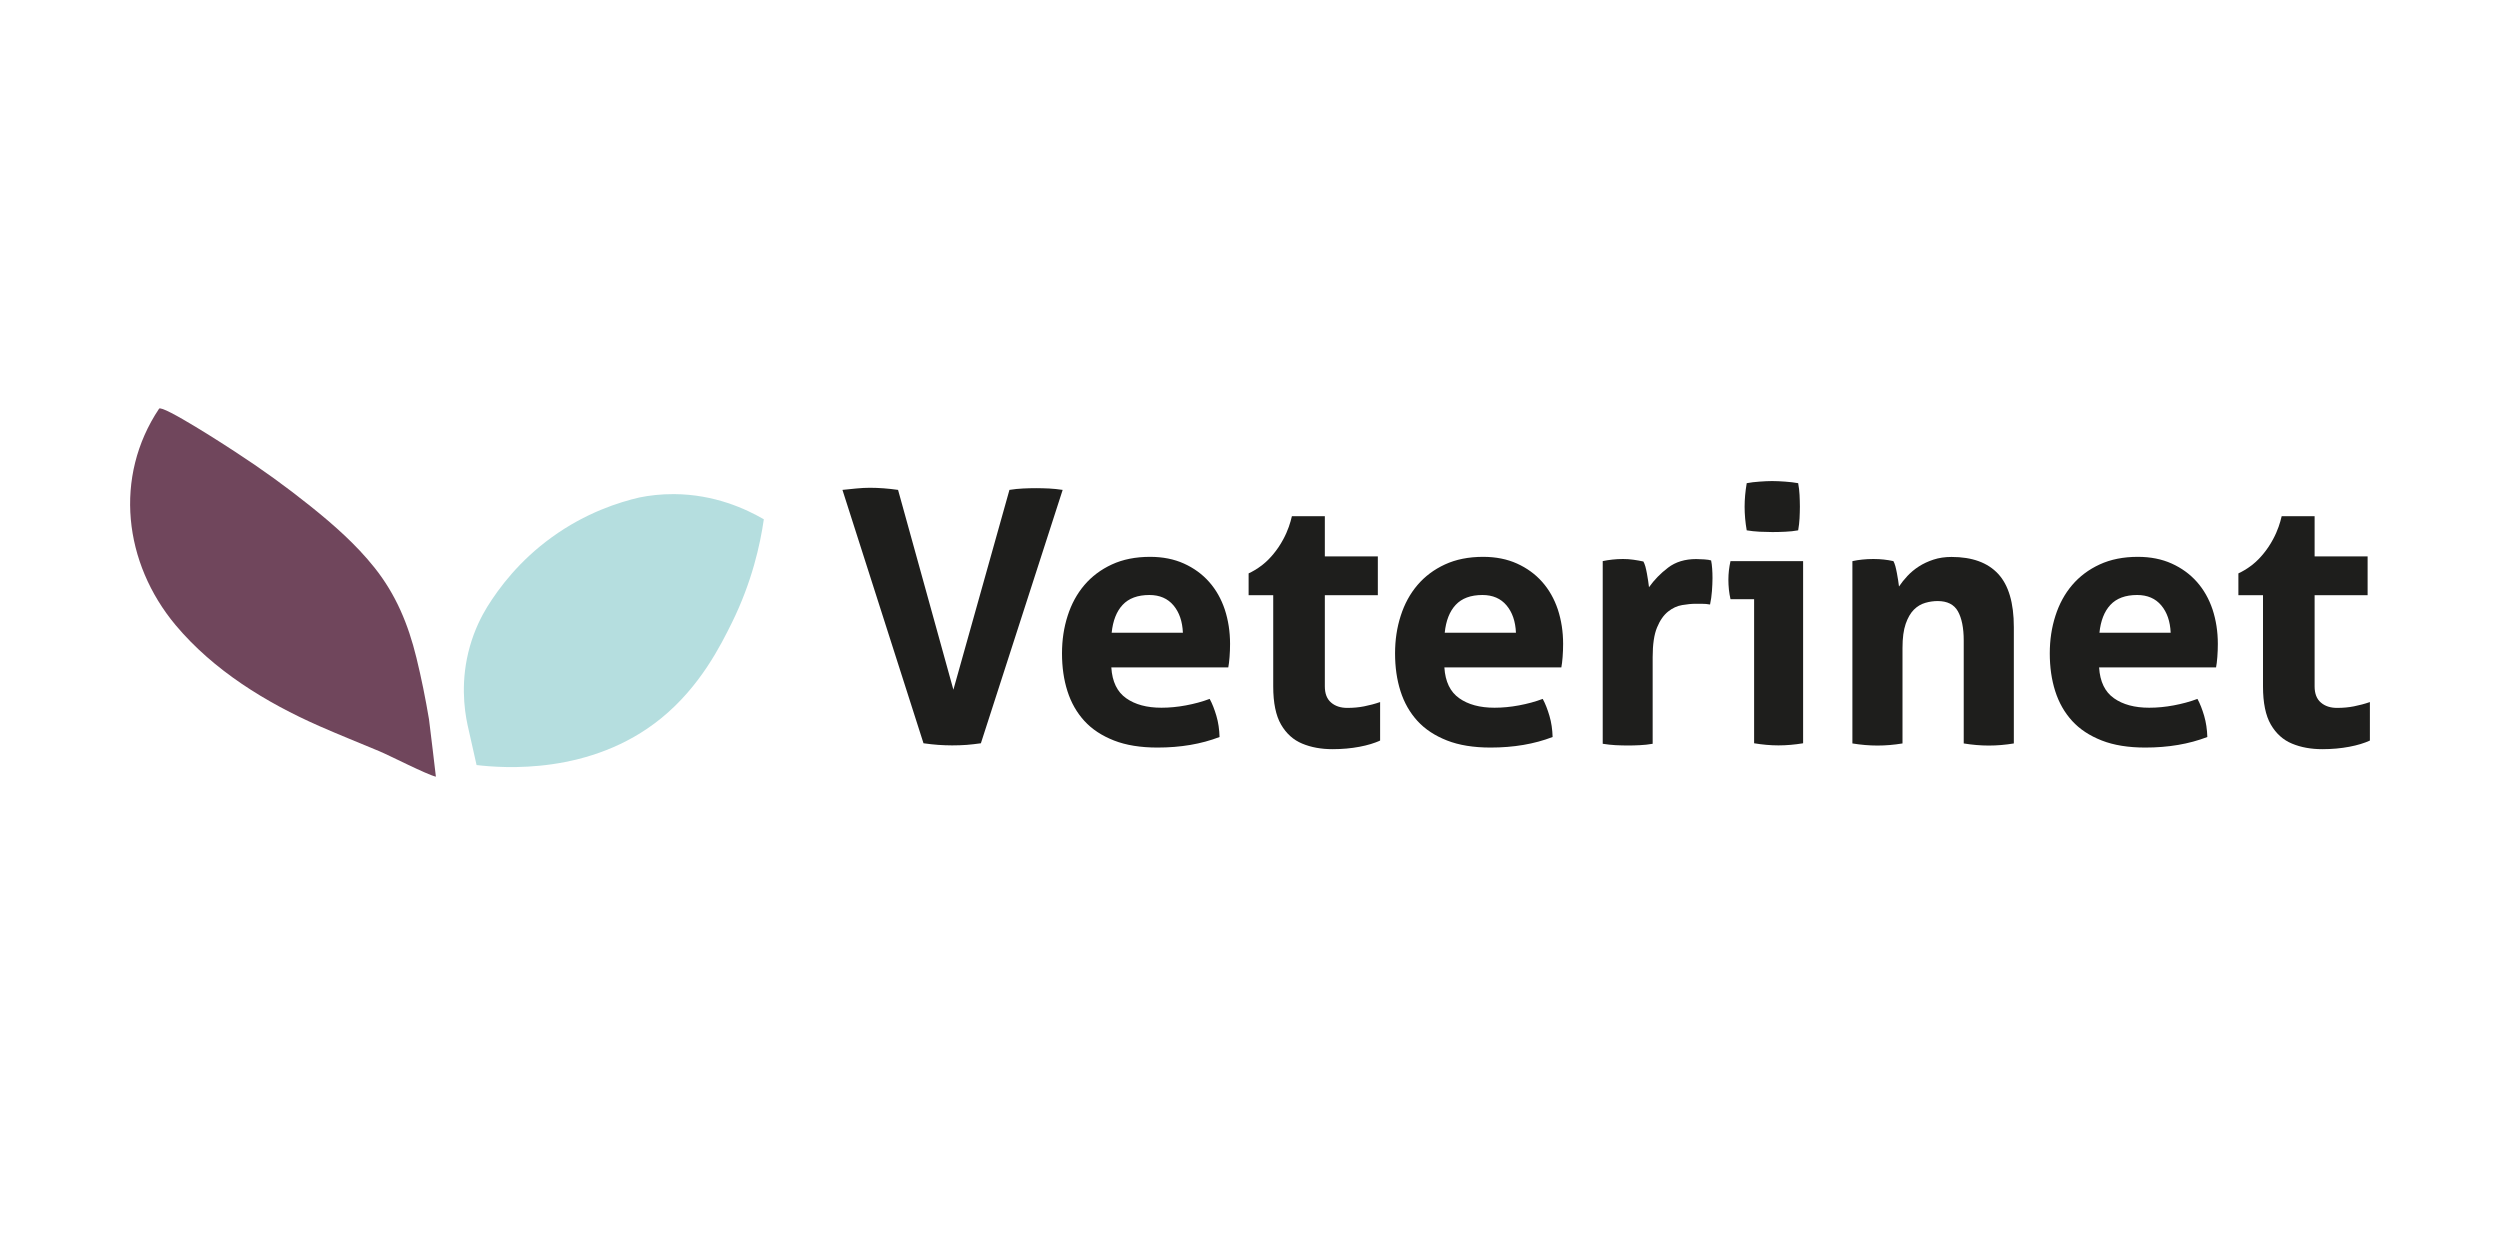
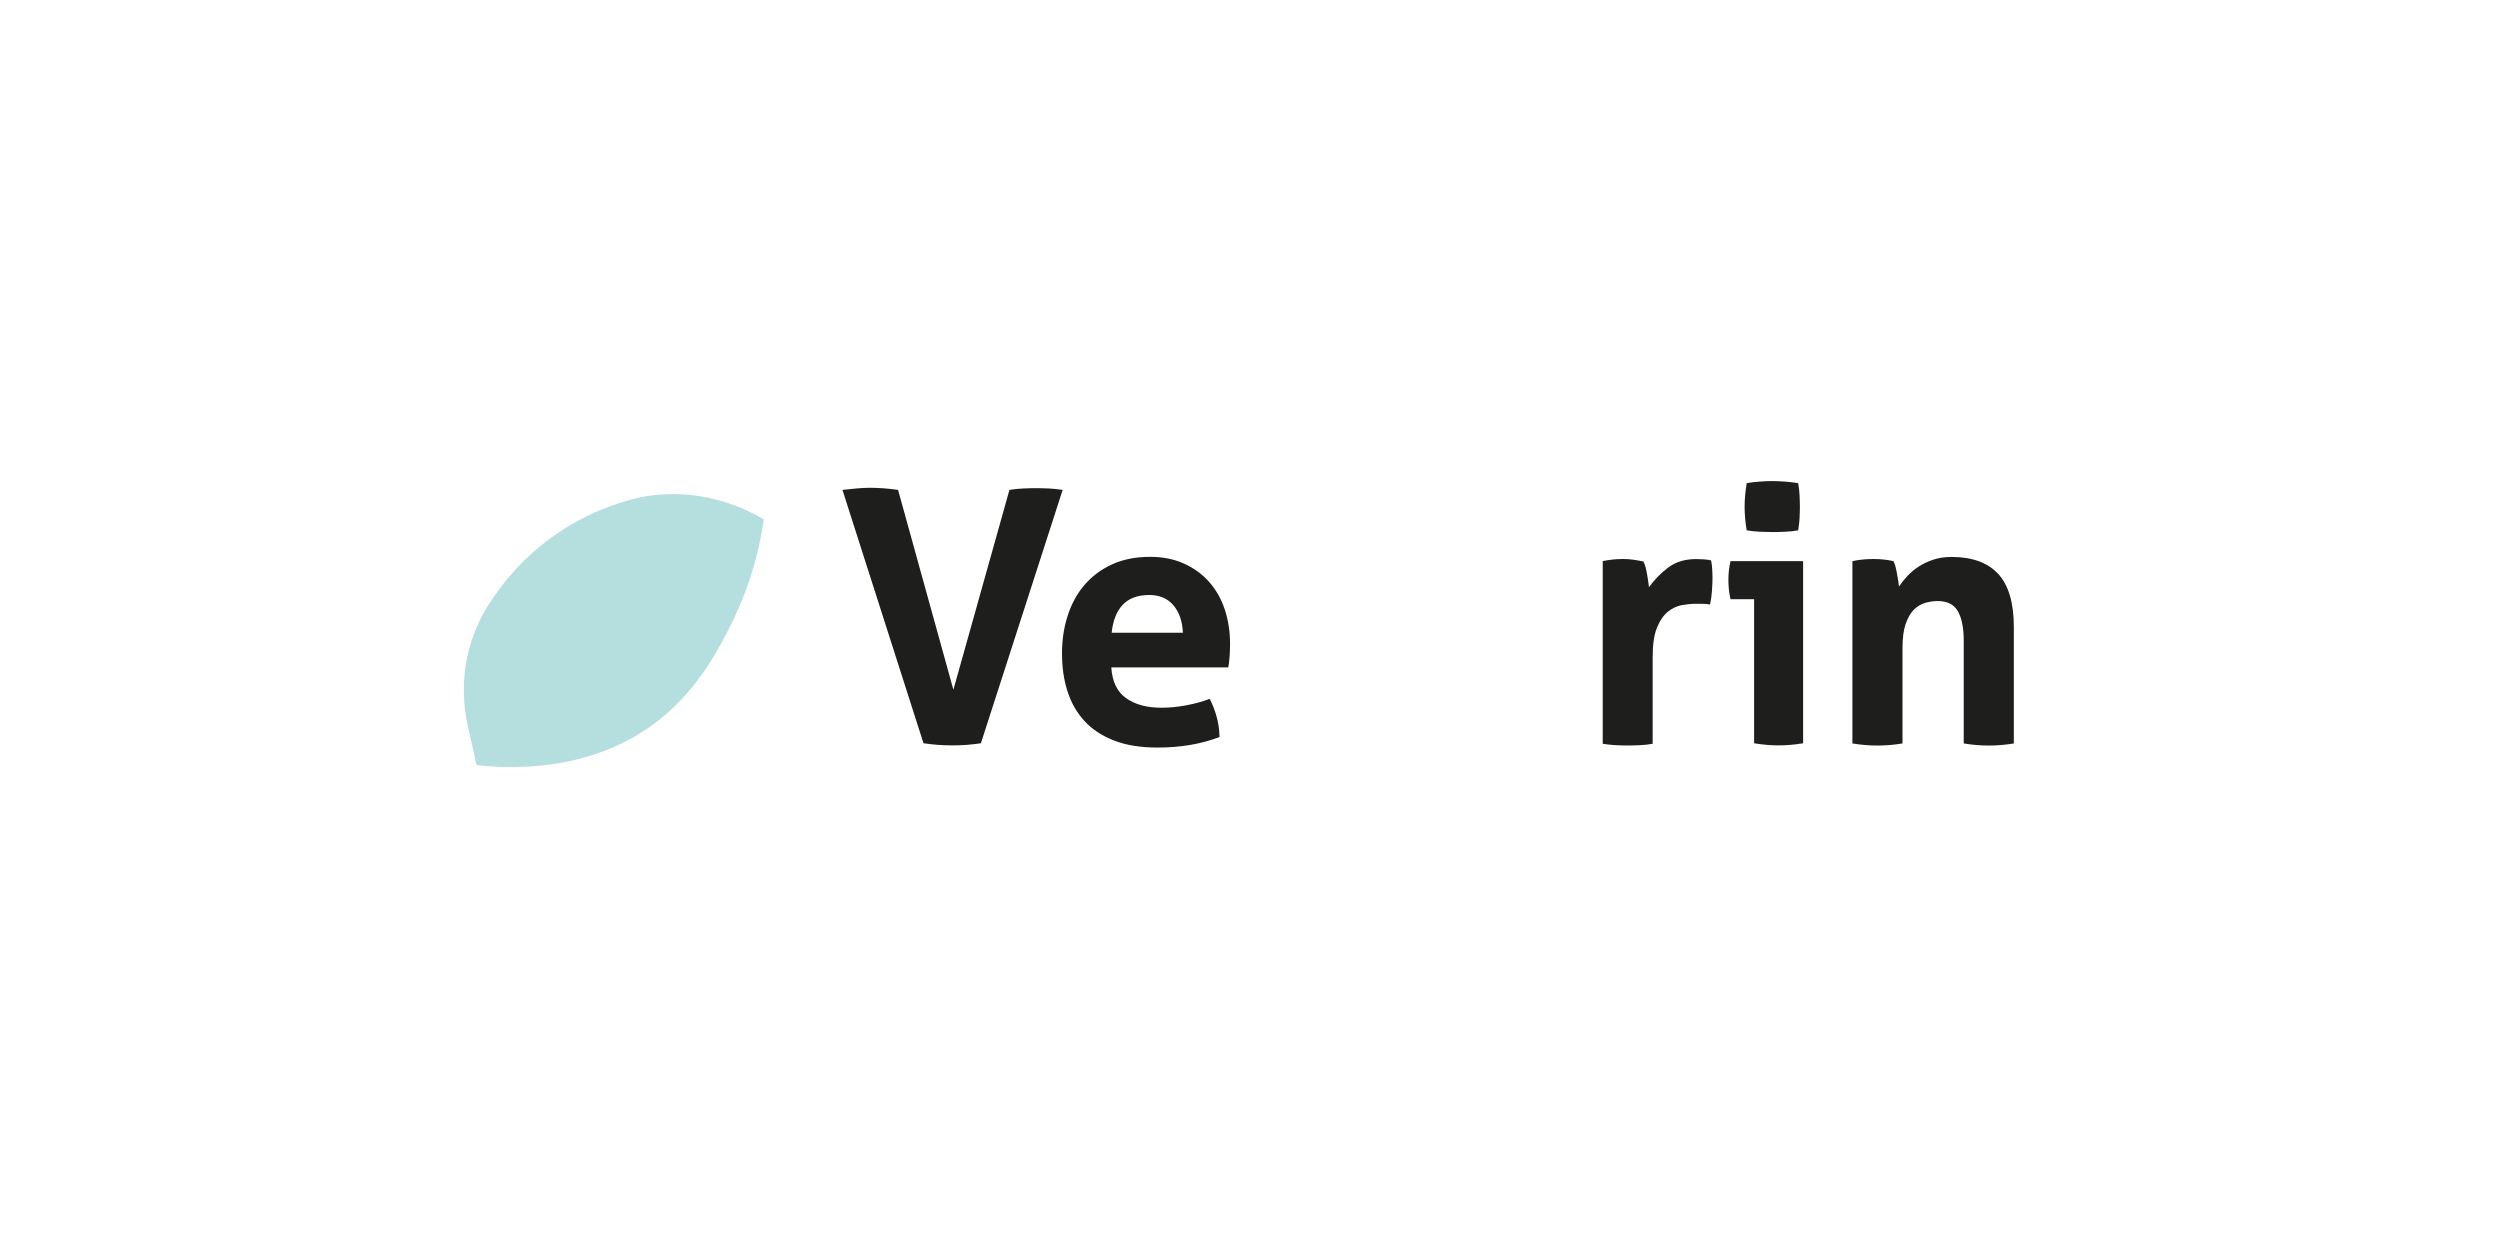
<svg xmlns="http://www.w3.org/2000/svg" id="Laag_1" viewBox="0 0 450 225">
  <g>
-     <path d="M28.63,73.57c.55-.81,12.49,6.95,13.73,7.77,4.66,3.03,9.18,6.29,13.52,9.77,4.16,3.33,8.2,6.88,11.52,11.05,3.87,4.85,6.09,10.23,7.55,16.21.9,3.67,1.64,7.37,2.27,11.1.14.85,1.23,10.33,1.24,10.33-1.61-.36-8.41-3.85-10.2-4.59-3.58-1.5-7.17-2.93-10.72-4.49-9.66-4.25-19.09-10.04-25.94-18.21-9.32-11.16-11.17-26.66-2.97-38.94Z" fill="#70465c" />
    <path d="M85.78,137.7c-.55-2.4-1.09-4.8-1.62-7.21-.62-2.89-1.29-8.11.42-14.14.84-2.96,2.04-5.36,3.13-7.13,2.12-3.41,5.76-8.29,11.61-12.51,6.17-4.47,12.16-6.32,15.74-7.16,1.81-.37,3.91-.62,6.26-.61,7.31.04,12.98,2.68,16.17,4.53-.66,4.57-2.13,11.27-5.75,18.62-1.97,3.97-5.66,11.47-12.77,17.23-12.64,10.25-28.56,8.93-33.17,8.39h-.01Z" fill="#b5dedf" />
  </g>
  <g>
    <g>
      <path d="M151.63,88.18c.72-.09,1.55-.16,2.47-.25.93-.09,1.75-.13,2.47-.13,1.61,0,3.3.13,5.08.38l9.96,35.97,10.09-35.97c.85-.13,1.66-.22,2.44-.25.79-.04,1.57-.06,2.39-.06.76,0,1.54.03,2.31.06.79.04,1.6.13,2.44.25l-14.72,45.61c-.89.13-1.75.22-2.56.29-.82.06-1.7.09-2.63.09-.85,0-1.68-.04-2.47-.09-.8-.06-1.69-.15-2.67-.29,0,0-14.59-45.61-14.59-45.61Z" fill="#1e1e1c" />
      <path d="M200.04,120.16c.16,2.54,1.05,4.38,2.67,5.52,1.61,1.14,3.72,1.71,6.35,1.71,1.43,0,2.91-.14,4.4-.42,1.5-.28,2.93-.66,4.28-1.17.47.85.86,1.87,1.21,3.05s.53,2.45.57,3.81c-3.3,1.27-7.02,1.9-11.17,1.9-3.05,0-5.66-.42-7.83-1.27s-3.96-2.02-5.33-3.52-2.39-3.29-3.05-5.36-.98-4.34-.98-6.79.34-4.67,1.02-6.79,1.68-3.96,3.01-5.52,2.98-2.8,4.95-3.71c1.97-.91,4.26-1.37,6.88-1.37,2.28,0,4.32.41,6.09,1.21s3.29,1.9,4.53,3.3c1.24,1.4,2.18,3.06,2.82,4.97.63,1.93.95,3.99.95,6.18,0,.8-.03,1.6-.09,2.37-.06.79-.14,1.41-.23,1.87h-21.05.01ZM212.92,113.88c-.09-2.03-.65-3.67-1.69-4.91s-2.49-1.87-4.34-1.87c-2.12,0-3.72.6-4.82,1.78-1.1,1.18-1.75,2.86-1.97,5.01h12.82Z" fill="#1e1e1c" />
-       <path d="M259.99,120.16c.16,2.54,1.05,4.38,2.67,5.52,1.61,1.14,3.72,1.71,6.35,1.71,1.43,0,2.91-.14,4.4-.42,1.5-.28,2.93-.66,4.28-1.17.47.85.86,1.87,1.21,3.05s.53,2.45.57,3.81c-3.3,1.27-7.02,1.9-11.17,1.9-3.05,0-5.66-.42-7.83-1.27s-3.96-2.02-5.33-3.52-2.39-3.29-3.05-5.36-.98-4.34-.98-6.79.34-4.67,1.02-6.79,1.68-3.96,3.01-5.52,2.98-2.8,4.95-3.71c1.97-.91,4.26-1.37,6.88-1.37,2.28,0,4.32.41,6.09,1.21s3.29,1.9,4.53,3.3c1.24,1.4,2.18,3.06,2.82,4.97.63,1.93.95,3.99.95,6.18,0,.8-.03,1.6-.09,2.37-.06.79-.14,1.41-.23,1.87h-21.05.01ZM272.87,113.88c-.09-2.03-.65-3.67-1.69-4.91s-2.49-1.87-4.34-1.87c-2.12,0-3.72.6-4.82,1.78-1.1,1.18-1.75,2.86-1.97,5.01h12.82Z" fill="#1e1e1c" />
      <path d="M288.47,101c.63-.13,1.23-.22,1.8-.28s1.19-.1,1.87-.1c.63,0,1.26.04,1.87.13s1.22.19,1.8.32c.13.22.24.52.36.91.1.41.2.82.28,1.27.09.44.15.89.22,1.33.06.44.11.81.15,1.12.93-1.31,2.07-2.49,3.43-3.52,1.36-1.04,3.05-1.55,5.08-1.55.42,0,.91.03,1.46.06.55.04.95.1,1.21.19.09.42.15.91.19,1.46s.06,1.12.06,1.71c0,.72-.04,1.5-.1,2.35s-.18,1.65-.34,2.41c-.47-.09-.99-.13-1.55-.13h-1.05c-.72,0-1.52.08-2.41.23s-1.74.53-2.54,1.17-1.47,1.59-1.99,2.86c-.53,1.27-.79,3.05-.79,5.33v15.61c-.76.13-1.52.22-2.28.25-.76.04-1.5.06-2.22.06s-1.45-.03-2.18-.06-1.51-.13-2.31-.25v-32.88Z" fill="#1e1e1c" />
      <path d="M315.74,107.85h-4.25c-.13-.55-.22-1.13-.29-1.74-.06-.61-.09-1.19-.09-1.75,0-1.14.13-2.26.38-3.36h13.07v32.79c-1.52.25-3.01.38-4.44.38s-2.86-.13-4.38-.38v-25.94ZM314.41,95.47c-.25-1.43-.38-2.86-.38-4.25s.13-2.77.38-4.25c.72-.13,1.48-.23,2.31-.28.82-.06,1.57-.1,2.25-.1.72,0,1.5.04,2.35.1.85.06,1.62.15,2.35.28.13.72.22,1.42.25,2.12s.06,1.41.06,2.12c0,.67-.03,1.37-.06,2.09s-.13,1.43-.25,2.16c-.72.13-1.48.22-2.31.25-.82.04-1.6.06-2.32.06-.67,0-1.43-.03-2.28-.06-.85-.04-1.62-.13-2.35-.25h.01Z" fill="#1e1e1c" />
      <path d="M333.45,101c.6-.13,1.18-.22,1.78-.28s1.24-.1,1.97-.1,1.36.04,1.9.1,1.12.15,1.71.28c.13.22.24.52.36.93.1.41.2.82.28,1.27.09.44.15.88.22,1.29.06.42.11.79.15,1.08.42-.63.93-1.27,1.52-1.9s1.28-1.21,2.06-1.71c.79-.51,1.66-.91,2.63-1.23s2.06-.48,3.24-.48c3.72,0,6.52,1.02,8.4,3.05,1.88,2.03,2.82,5.23,2.82,9.58v20.94c-1.52.25-3.02.38-4.51.38s-2.98-.13-4.51-.38v-18.52c0-2.28-.36-4.04-1.05-5.27s-1.92-1.84-3.64-1.84c-.72,0-1.46.1-2.22.32s-1.45.62-2.06,1.23-1.1,1.47-1.48,2.56c-.38,1.1-.57,2.54-.57,4.32v17.2c-1.52.25-3.02.38-4.51.38s-2.98-.13-4.51-.38v-32.79h.03Z" fill="#1e1e1c" />
-       <path d="M377.84,120.16c.16,2.54,1.05,4.38,2.67,5.52,1.61,1.14,3.72,1.71,6.35,1.71,1.43,0,2.91-.14,4.4-.42s2.93-.66,4.28-1.17c.47.85.86,1.87,1.21,3.05.34,1.18.53,2.45.57,3.81-3.3,1.27-7.02,1.9-11.17,1.9-3.05,0-5.66-.42-7.83-1.27s-3.96-2.02-5.33-3.52c-1.37-1.5-2.39-3.29-3.05-5.36s-.98-4.34-.98-6.79.34-4.67,1.02-6.79,1.68-3.96,3.01-5.52,2.98-2.8,4.95-3.71c1.97-.91,4.26-1.37,6.88-1.37,2.28,0,4.32.41,6.09,1.21s3.29,1.9,4.53,3.3,2.18,3.06,2.82,4.97c.63,1.93.95,3.99.95,6.18,0,.8-.03,1.6-.09,2.37-.06.79-.14,1.41-.23,1.87h-21.05.01ZM390.72,113.88c-.09-2.03-.65-3.67-1.69-4.91-1.04-1.24-2.49-1.87-4.34-1.87-2.12,0-3.72.6-4.82,1.78s-1.75,2.86-1.97,5.01h12.82,0Z" fill="#1e1e1c" />
    </g>
-     <path d="M420.71,127.42c1.04,0,2.04-.09,3-.28s1.92-.44,2.87-.77v6.93c-1,.46-2.23.84-3.72,1.12s-3.08.43-4.84.43c-2.04,0-3.86-.33-5.46-1-1.6-.66-2.87-1.81-3.81-3.43s-1.41-3.91-1.41-6.87v-16.41h-4.43v-3.93c.69-.32,1.52-.79,2.41-1.47.91-.71,1.59-1.45,2.07-2.04.57-.69,1.19-1.56,1.76-2.63.85-1.57,1.29-3.02,1.55-4.15h5.93v7.23h9.54v6.99h-9.54v16.41c0,1.29.37,2.26,1.13,2.91.75.65,1.73.96,2.93.96h.01Z" fill="#1e1e1c" />
-     <path d="M242.55,127.42c1.04,0,2.04-.09,3-.28s1.92-.44,2.87-.77v6.93c-1,.46-2.23.84-3.72,1.12s-3.08.43-4.84.43c-2.04,0-3.86-.33-5.46-1-1.6-.66-2.87-1.81-3.81-3.43s-1.41-3.91-1.41-6.87v-16.41h-4.43v-3.93c.69-.32,1.52-.79,2.41-1.47.91-.71,1.59-1.45,2.07-2.04.57-.69,1.19-1.56,1.76-2.63.85-1.57,1.29-3.02,1.55-4.15h5.93v7.23h9.54v6.99h-9.54v16.41c0,1.29.37,2.26,1.13,2.91.75.65,1.73.96,2.93.96h.01Z" fill="#1e1e1c" />
  </g>
</svg>